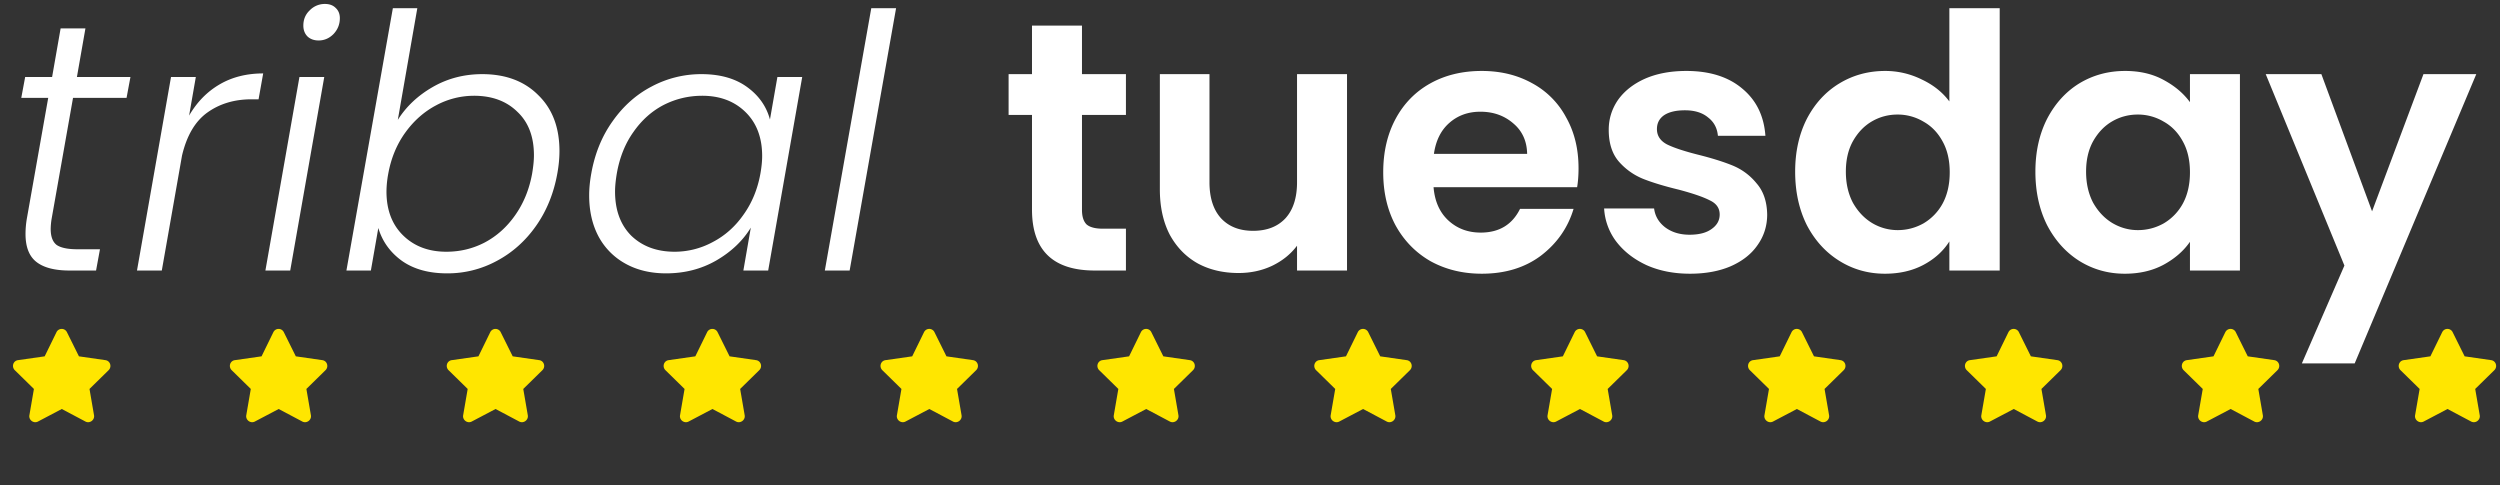
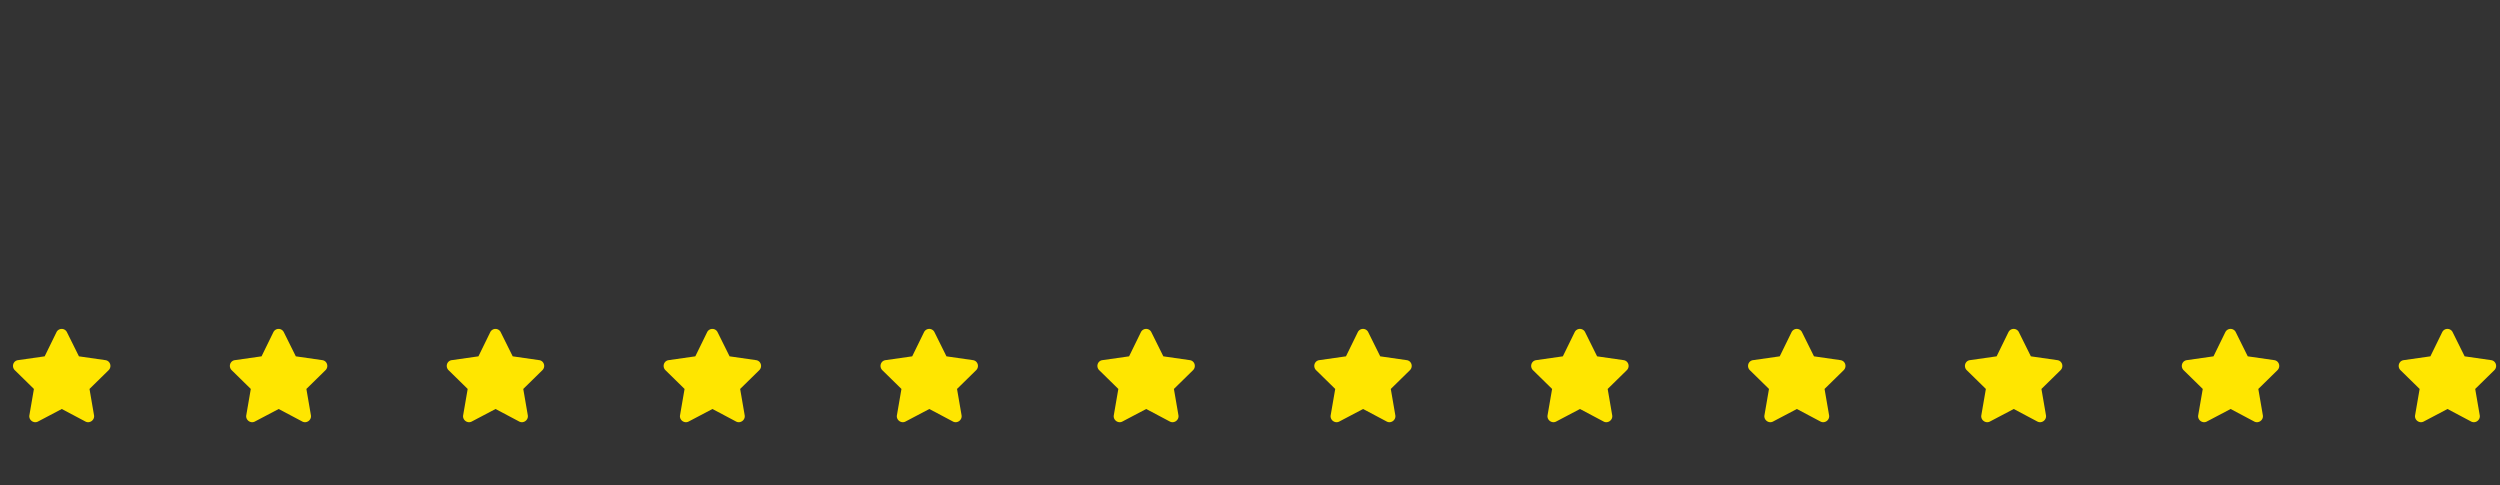
<svg xmlns="http://www.w3.org/2000/svg" fill="none" viewBox="0 0 268 52">
  <rect x="0" y="0" width="268" height="52" fill="#333333" stroke="none" />
  <path d="M6.059 35.602l-1.27 2.597-2.871.41c-.508.078-.703.703-.332 1.075l2.05 2.011-.488 2.832c-.078.508.47.899.918.664l2.559-1.347 2.54 1.347c.448.235.995-.156.917-.664l-.488-2.832 2.05-2.011c.372-.371.176-.996-.332-1.075l-2.851-.41-1.29-2.597a.622.622 0 00-1.112 0zm23.25 0l-1.27 2.597-2.871.41c-.508.078-.703.703-.332 1.075l2.05 2.011-.488 2.832c-.078.508.47.899.918.664l2.559-1.347 2.54 1.347c.448.235.995-.156.917-.664l-.488-2.832 2.05-2.011c.372-.371.176-.996-.331-1.075l-2.852-.41-1.29-2.597a.622.622 0 00-1.112 0zm23.25 0l-1.27 2.597-2.871.41c-.508.078-.703.703-.332 1.075l2.05 2.011-.488 2.832c-.078.508.47.899.918.664l2.559-1.347 2.54 1.347c.448.235.995-.156.917-.664l-.488-2.832 2.05-2.011c.372-.371.176-.996-.331-1.075l-2.852-.41-1.29-2.597a.622.622 0 00-1.112 0zm23.25 0l-1.27 2.597-2.871.41c-.508.078-.703.703-.332 1.075l2.05 2.011-.488 2.832c-.078.508.47.899.918.664l2.559-1.347 2.54 1.347c.448.235.995-.156.917-.664l-.488-2.832 2.05-2.011c.372-.371.176-.996-.332-1.075l-2.851-.41-1.29-2.597a.622.622 0 00-1.112 0zm23.25 0l-1.27 2.597-2.871.41c-.508.078-.703.703-.332 1.075l2.05 2.011-.488 2.832c-.078.508.47.899.918.664l2.559-1.347 2.539 1.347c.449.235.996-.156.918-.664l-.488-2.832 2.051-2.011c.371-.371.175-.996-.333-1.075l-2.851-.41-1.289-2.597a.622.622 0 00-1.113 0zm23.25 0l-1.27 2.597-2.871.41c-.508.078-.703.703-.332 1.075l2.051 2.011-.489 2.832c-.078.508.469.899.918.664l2.559-1.347 2.539 1.347c.449.235.996-.156.918-.664l-.488-2.832 2.051-2.011c.371-.371.175-.996-.333-1.075l-2.851-.41-1.289-2.597a.622.622 0 00-1.113 0zm23.25 0l-1.27 2.597-2.871.41c-.508.078-.703.703-.332 1.075l2.051 2.011-.489 2.832c-.078.508.469.899.918.664l2.559-1.347 2.539 1.347c.449.235.996-.156.918-.664l-.488-2.832 2.051-2.011c.371-.371.175-.996-.333-1.075l-2.851-.41-1.289-2.597a.622.622 0 00-1.113 0zm23.25 0l-1.27 2.597-2.871.41c-.508.078-.703.703-.332 1.075l2.051 2.011-.489 2.832c-.078.508.469.899.918.664l2.559-1.347 2.539 1.347c.449.235.996-.156.918-.664l-.488-2.832 2.051-2.011c.371-.371.175-.996-.333-1.075l-2.851-.41-1.289-2.597a.622.622 0 00-1.113 0zm23.25 0l-1.27 2.597-2.871.41c-.508.078-.703.703-.332 1.075l2.051 2.011-.489 2.832c-.078.508.469.899.918.664l2.559-1.347 2.539 1.347c.449.235.996-.156.918-.664l-.488-2.832 2.051-2.011c.371-.371.175-.996-.333-1.075l-2.851-.41-1.289-2.597a.622.622 0 00-1.113 0zm23.25 0l-1.27 2.597-2.871.41c-.508.078-.703.703-.332 1.075l2.051 2.011-.489 2.832c-.078.508.469.899.918.664l2.559-1.347 2.539 1.347c.449.235.996-.156.918-.664l-.488-2.832 2.051-2.011c.371-.371.175-.996-.333-1.075l-2.851-.41-1.289-2.597a.622.622 0 00-1.113 0zm23.25 0l-1.27 2.597-2.871.41c-.508.078-.703.703-.332 1.075l2.051 2.011-.489 2.832c-.078.508.469.899.918.664l2.559-1.347 2.539 1.347c.449.235.996-.156.918-.664l-.488-2.832 2.051-2.011c.371-.371.175-.996-.333-1.075l-2.851-.41-1.289-2.597a.622.622 0 00-1.113 0zm23.25 0l-1.27 2.597-2.871.41c-.508.078-.703.703-.332 1.075l2.051 2.011-.489 2.832c-.078.508.469.899.918.664l2.559-1.347 2.539 1.347c.449.235.996-.156.918-.664l-.488-2.832 2.051-2.011c.371-.371.175-.996-.333-1.075l-2.851-.41-1.289-2.597a.622.622 0 00-1.113 0z" fill="#FFE600" />
-   <path d="M5.548 23.376a7.319 7.319 0 00-.114 1.178c0 .81.215 1.38.646 1.71.456.304 1.19.456 2.204.456h2.432L10.298 29h-2.85c-1.57 0-2.749-.304-3.534-.912-.785-.608-1.178-1.609-1.178-3.002 0-.557.05-1.127.152-1.71l2.28-12.882H2.28l.418-2.242h2.888l.912-5.206h2.66l-.912 5.206h5.738l-.418 2.242H7.828l-2.28 12.882zm14.723-10.982c.836-1.444 1.925-2.559 3.268-3.344 1.343-.785 2.9-1.178 4.674-1.178l-.494 2.774h-.76c-1.824 0-3.395.469-4.712 1.406-1.317.937-2.23 2.483-2.736 4.636L17.345 29h-2.66l3.648-20.748h2.66l-.722 4.142zm13.882-8.056c-.482 0-.874-.14-1.178-.418-.305-.304-.456-.697-.456-1.178 0-.659.227-1.203.684-1.634a2.23 2.23 0 011.633-.684c.482 0 .862.14 1.14.418.305.279.456.646.456 1.102 0 .659-.227 1.229-.684 1.71-.456.456-.987.684-1.595.684zm.608 3.914L31.111 29h-2.66L32.1 8.252h2.66zm7.885 4.598c.912-1.444 2.166-2.622 3.762-3.534 1.596-.912 3.357-1.368 5.282-1.368 2.508 0 4.51.747 6.004 2.242 1.52 1.47 2.28 3.47 2.28 6.004 0 .76-.076 1.558-.228 2.394-.38 2.128-1.14 4.003-2.28 5.624-1.14 1.621-2.546 2.875-4.218 3.762a11.048 11.048 0 01-5.32 1.33c-1.95 0-3.56-.443-4.826-1.33-1.267-.912-2.115-2.09-2.546-3.534L39.758 29h-2.622L42.114.88h2.622l-2.09 11.97zm14.402 5.738c.127-.76.19-1.406.19-1.938 0-2.001-.595-3.56-1.786-4.674-1.165-1.14-2.71-1.71-4.636-1.71a8.573 8.573 0 00-4.066 1.026c-1.292.684-2.394 1.66-3.306 2.926-.912 1.267-1.52 2.736-1.824 4.408a10.93 10.93 0 00-.19 1.9c0 1.976.595 3.547 1.786 4.712 1.19 1.165 2.736 1.748 4.636 1.748 1.47 0 2.837-.33 4.104-.988 1.292-.684 2.381-1.66 3.268-2.926.912-1.292 1.52-2.787 1.824-4.484zm6.339 0c.38-2.128 1.14-3.99 2.28-5.586 1.14-1.621 2.533-2.863 4.18-3.724a11.269 11.269 0 015.358-1.33c1.976 0 3.597.456 4.864 1.368 1.266.912 2.09 2.077 2.47 3.496l.798-4.56h2.66L82.349 29h-2.66l.798-4.598c-.862 1.419-2.103 2.597-3.724 3.534-1.596.912-3.382 1.368-5.358 1.368-1.647 0-3.091-.342-4.332-1.026a7.202 7.202 0 01-2.888-2.888c-.684-1.267-1.026-2.749-1.026-4.446 0-.735.076-1.52.228-2.356zm18.126.038c.126-.71.19-1.343.19-1.9 0-1.976-.596-3.547-1.786-4.712-1.191-1.165-2.736-1.748-4.636-1.748-1.47 0-2.85.33-4.142.988-1.267.659-2.344 1.621-3.23 2.888-.887 1.241-1.482 2.723-1.786 4.446-.127.76-.19 1.406-.19 1.938 0 2.001.582 3.585 1.748 4.75 1.19 1.14 2.736 1.71 4.636 1.71a8.574 8.574 0 004.066-1.026c1.317-.684 2.419-1.66 3.306-2.926.912-1.267 1.52-2.736 1.824-4.408zM96.059.88L91.081 29h-2.66L93.4.88h2.66zm19.929 11.438v10.184c0 .71.165 1.229.494 1.558.355.304.937.456 1.748.456h2.47V29h-3.344c-4.484 0-6.726-2.179-6.726-6.536V12.318h-2.508v-4.37h2.508V2.742h5.358v5.206h4.712v4.37h-4.712zm28.412-4.37V29h-5.358v-2.66c-.684.912-1.583 1.634-2.698 2.166-1.089.507-2.28.76-3.572.76-1.646 0-3.103-.342-4.37-1.026-1.266-.71-2.267-1.735-3.002-3.078-.709-1.368-1.064-2.99-1.064-4.864V7.948h5.32v11.59c0 1.672.418 2.964 1.254 3.876.836.887 1.976 1.33 3.42 1.33 1.47 0 2.622-.443 3.458-1.33.836-.912 1.254-2.204 1.254-3.876V7.948h5.358zm24.819 10.07c0 .76-.05 1.444-.152 2.052h-15.39c.127 1.52.659 2.71 1.596 3.572.938.861 2.09 1.292 3.458 1.292 1.976 0 3.382-.849 4.218-2.546h5.738c-.608 2.027-1.773 3.699-3.496 5.016-1.722 1.292-3.838 1.938-6.346 1.938-2.026 0-3.85-.443-5.472-1.33-1.596-.912-2.85-2.191-3.762-3.838-.886-1.647-1.33-3.547-1.33-5.7 0-2.179.444-4.091 1.33-5.738.887-1.647 2.128-2.913 3.724-3.8s3.433-1.33 5.51-1.33c2.002 0 3.788.43 5.358 1.292a8.91 8.91 0 013.686 3.686c.887 1.57 1.33 3.382 1.33 5.434zm-5.51-1.52c-.025-1.368-.519-2.457-1.482-3.268-.962-.836-2.14-1.254-3.534-1.254-1.317 0-2.432.405-3.344 1.216-.886.785-1.431 1.887-1.634 3.306h9.994zm17.449 12.844c-1.722 0-3.268-.304-4.636-.912-1.368-.633-2.457-1.482-3.268-2.546a6.481 6.481 0 01-1.292-3.534h5.358c.102.81.494 1.482 1.178 2.014.71.532 1.584.798 2.622.798 1.014 0 1.799-.203 2.356-.608.583-.405.874-.925.874-1.558 0-.684-.354-1.19-1.064-1.52-.684-.355-1.786-.735-3.306-1.14-1.57-.38-2.862-.773-3.876-1.178a6.891 6.891 0 01-2.584-1.862c-.709-.836-1.064-1.963-1.064-3.382 0-1.165.33-2.23.988-3.192.684-.963 1.647-1.723 2.888-2.28 1.267-.557 2.749-.836 4.446-.836 2.508 0 4.51.633 6.004 1.9 1.495 1.241 2.318 2.926 2.47 5.054h-5.092c-.076-.836-.43-1.495-1.064-1.976-.608-.507-1.431-.76-2.47-.76-.962 0-1.71.177-2.242.532-.506.355-.76.849-.76 1.482 0 .71.355 1.254 1.064 1.634.71.355 1.812.722 3.306 1.102 1.52.38 2.774.773 3.762 1.178a6.419 6.419 0 012.546 1.9c.735.836 1.115 1.95 1.14 3.344 0 1.216-.342 2.305-1.026 3.268-.658.963-1.621 1.723-2.888 2.28-1.241.532-2.698.798-4.37.798zm11.283-10.944c0-2.128.418-4.015 1.254-5.662.862-1.647 2.027-2.913 3.497-3.8 1.469-.887 3.103-1.33 4.902-1.33a8.79 8.79 0 013.914.912c1.241.583 2.229 1.368 2.964 2.356V.88h5.396V29h-5.396v-3.116c-.659 1.039-1.584 1.875-2.774 2.508-1.191.633-2.572.95-4.142.95-1.774 0-3.395-.456-4.864-1.368-1.47-.912-2.635-2.191-3.497-3.838-.836-1.672-1.254-3.585-1.254-5.738zm16.569.076c0-1.292-.254-2.394-.76-3.306-.507-.937-1.191-1.647-2.052-2.128a5.38 5.38 0 00-2.774-.76c-.988 0-1.9.24-2.736.722-.836.481-1.52 1.19-2.052 2.128-.507.912-.76 2.001-.76 3.268s.253 2.381.76 3.344c.532.937 1.216 1.66 2.052 2.166a5.31 5.31 0 002.736.76c.988 0 1.912-.24 2.774-.722a5.533 5.533 0 002.052-2.128c.506-.937.76-2.052.76-3.344zm9.185-.076c0-2.128.418-4.015 1.254-5.662.862-1.647 2.014-2.913 3.458-3.8 1.47-.887 3.104-1.33 4.902-1.33 1.571 0 2.939.317 4.104.95 1.191.633 2.141 1.431 2.85 2.394V7.948h5.358V29h-5.358v-3.078c-.684.988-1.634 1.811-2.85 2.47-1.19.633-2.571.95-4.142.95-1.773 0-3.394-.456-4.864-1.368-1.444-.912-2.596-2.191-3.458-3.838-.836-1.672-1.254-3.585-1.254-5.738zm16.568.076c0-1.292-.253-2.394-.76-3.306-.506-.937-1.19-1.647-2.052-2.128a5.378 5.378 0 00-2.774-.76c-.988 0-1.9.24-2.736.722-.836.481-1.52 1.19-2.052 2.128-.506.912-.76 2.001-.76 3.268s.254 2.381.76 3.344c.532.937 1.216 1.66 2.052 2.166.862.507 1.774.76 2.736.76.988 0 1.913-.24 2.774-.722a5.519 5.519 0 002.052-2.128c.507-.937.76-2.052.76-3.344zm30.694-10.526l-13.034 31.008h-5.662l4.56-10.488-8.436-20.52h5.966l5.434 14.706 5.51-14.706h5.662z" fill="#fff" />
</svg>